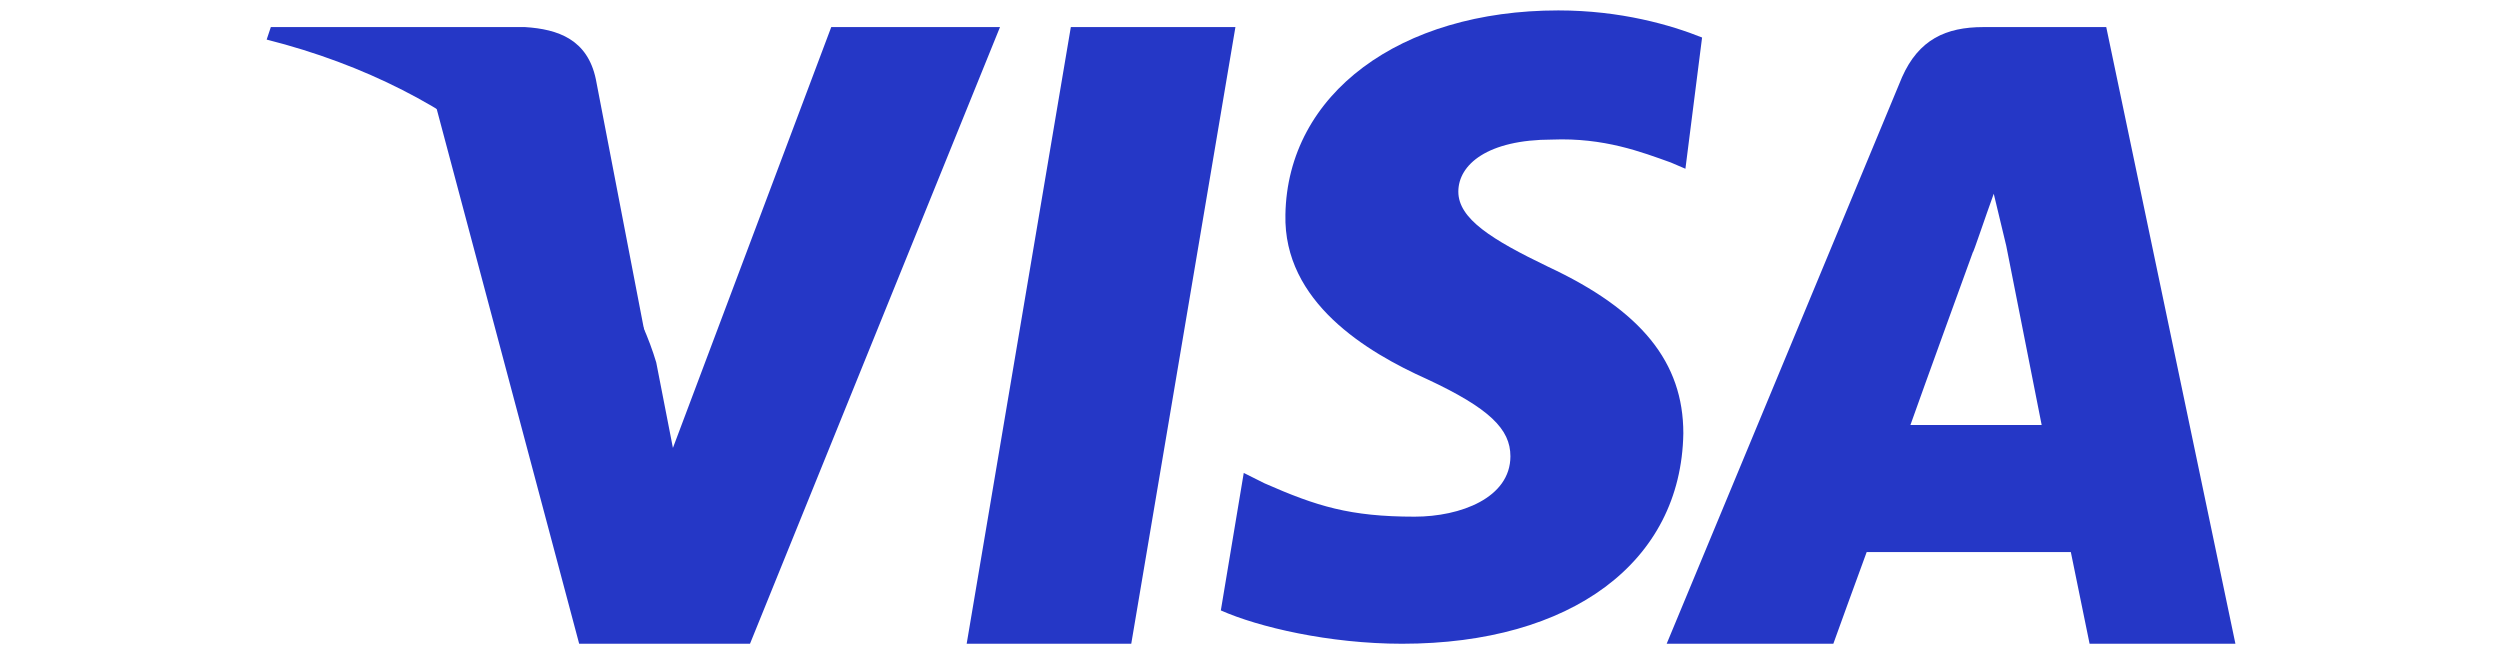
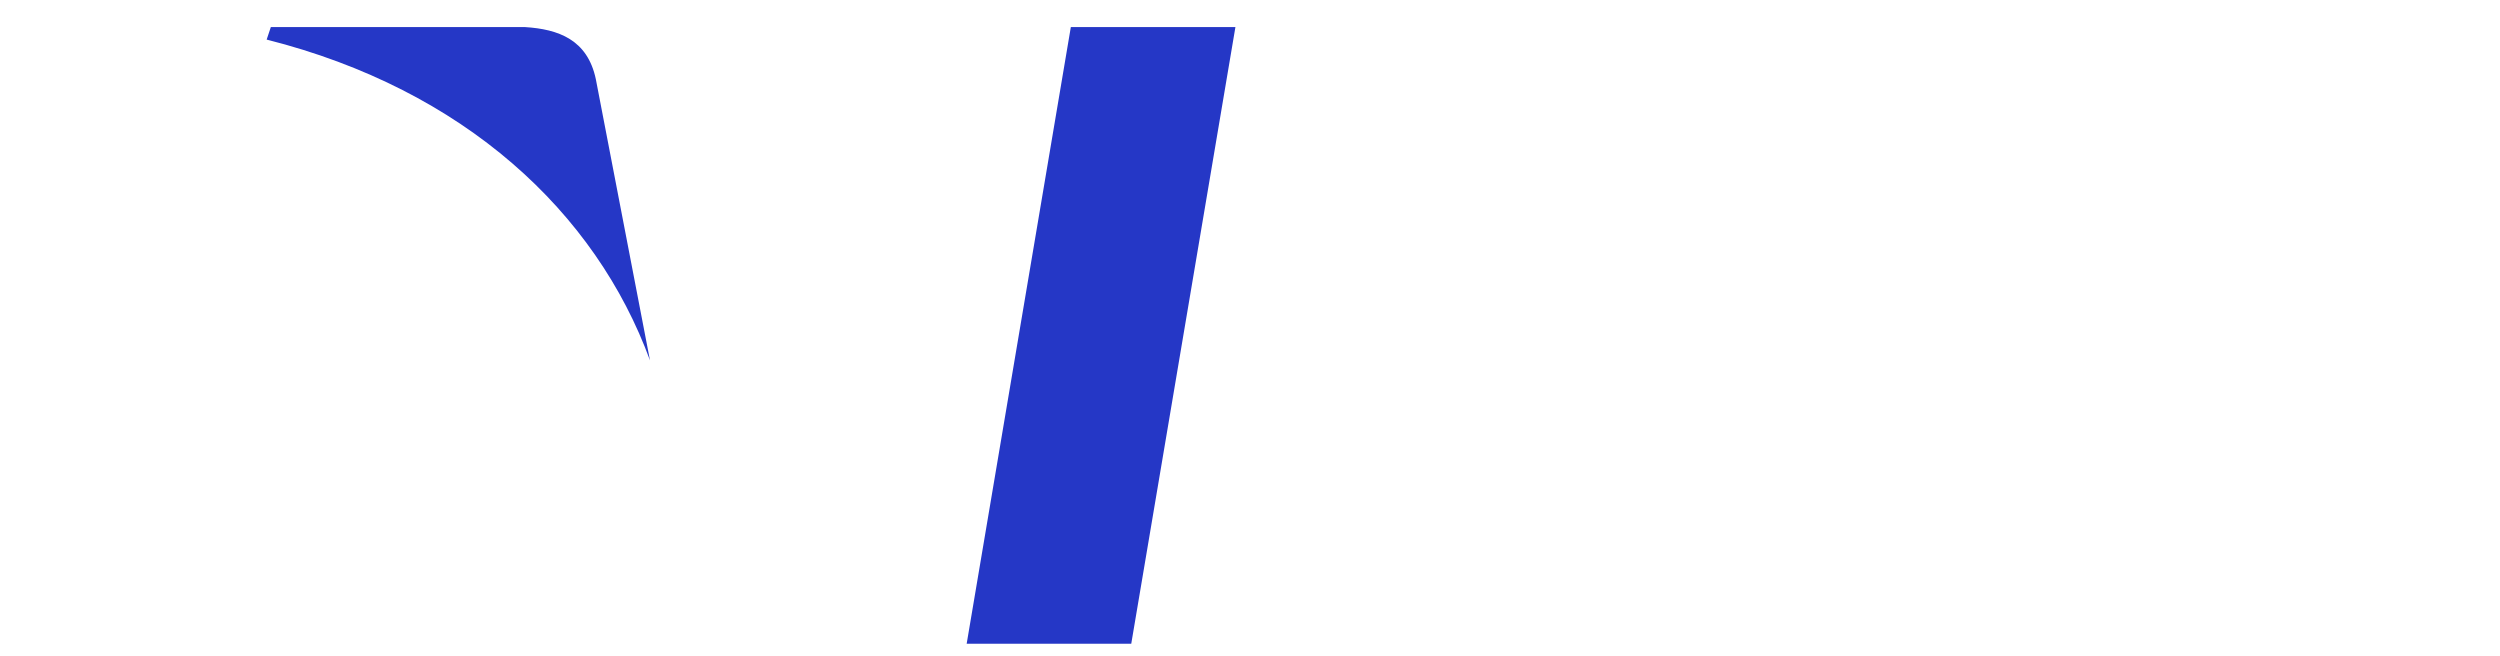
<svg xmlns="http://www.w3.org/2000/svg" xmlns:ns1="http://www.inkscape.org/namespaces/inkscape" xmlns:ns2="http://sodipodi.sourceforge.net/DTD/sodipodi-0.dtd" version="1.1" id="visa_1_" ns1:version="0.92.2 (5c3e80d, 2017-08-06)" ns2:docname="paypal-logo.svg" x="0px" y="0px" viewBox="0 0 120 31.5" style="enable-background:new 0 0 120 31.5;" xml:space="preserve">
  <style type="text/css">
	.st0{fill:#2537C6;}
</style>
  <g id="visa">
    <polygon id="polygon9" class="st0" points="54.3,30.9 46.4,30.9 51.4,1.3 59.3,1.3  " />
-     <path id="path11" class="st0" d="M81.7,1.8c-1.5-0.6-3.9-1.3-6.9-1.3c-7.6,0-13,4-13.1,9.8c-0.1,4.2,3.9,6.6,6.8,7.9   c3,1.4,4,2.4,4,3.7c0,2-2.4,2.9-4.6,2.9c-3.1,0-4.7-0.5-7.2-1.6l-1-0.5l-1.1,6.6c1.8,0.8,5.2,1.6,8.7,1.6c8.1,0,13.4-3.9,13.5-10.1   c0-3.4-2-5.9-6.5-8c-2.7-1.3-4.3-2.3-4.3-3.6s1.4-2.5,4.5-2.5c2.5-0.1,4.3,0.6,5.7,1.1l0.7,0.3L81.7,1.8L81.7,1.8L81.7,1.8z" />
-     <path id="path13" class="st0" d="M91.7,20.4c0.6-1.7,3-8.3,3-8.3c0,0.1,0.6-1.7,1-2.8l0.6,2.5c0,0,1.4,7.1,1.7,8.6   C96.9,20.4,93.2,20.4,91.7,20.4L91.7,20.4z M101.1,1.3h-5.9c-1.8,0-3.1,0.6-3.9,2.4L80,30.9h8c0,0,1.3-3.6,1.6-4.4   c0.9,0,8.6,0,9.8,0c0.2,1,0.9,4.4,0.9,4.4h7L101.1,1.3L101.1,1.3L101.1,1.3z" />
-     <path id="path15" class="st0" d="M39.9,1.3l-7.6,20.2l-0.8-4.1C30.1,12.7,25.7,7.6,20.9,5l6.9,25.9H36L48,1.3H39.9L39.9,1.3   L39.9,1.3z" />
    <path id="path17" class="st0" d="M25.2,1.3H13l-0.2,0.6c9.5,2.4,15.8,8.3,18.4,15.4L28.6,3.8C28.2,1.9,26.8,1.4,25.2,1.3L25.2,1.3z   " />
  </g>
</svg>